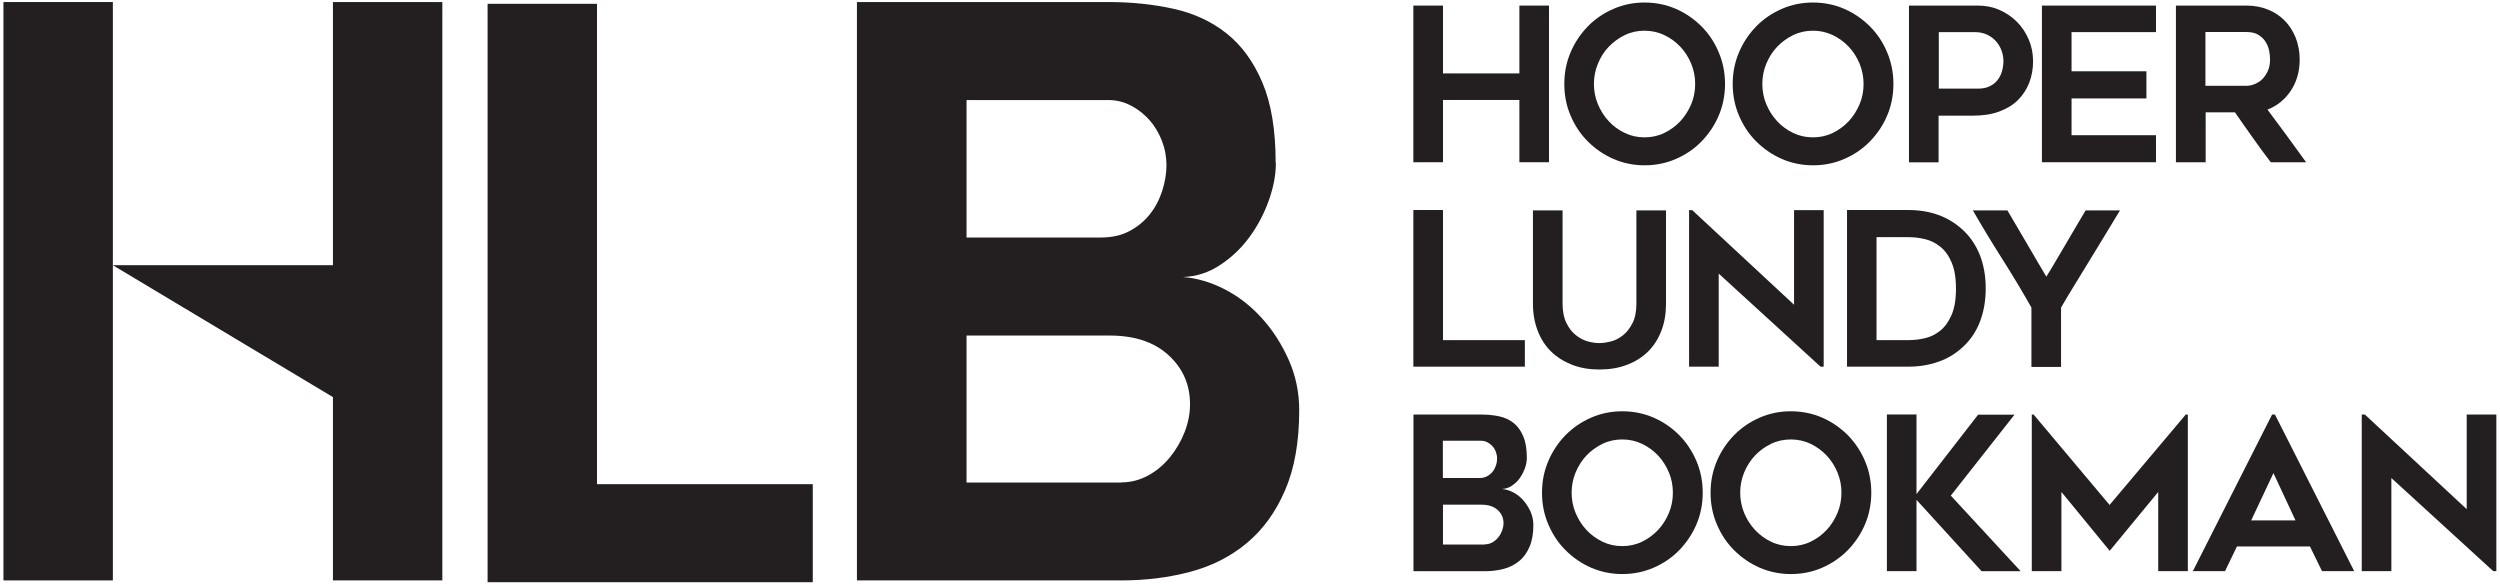
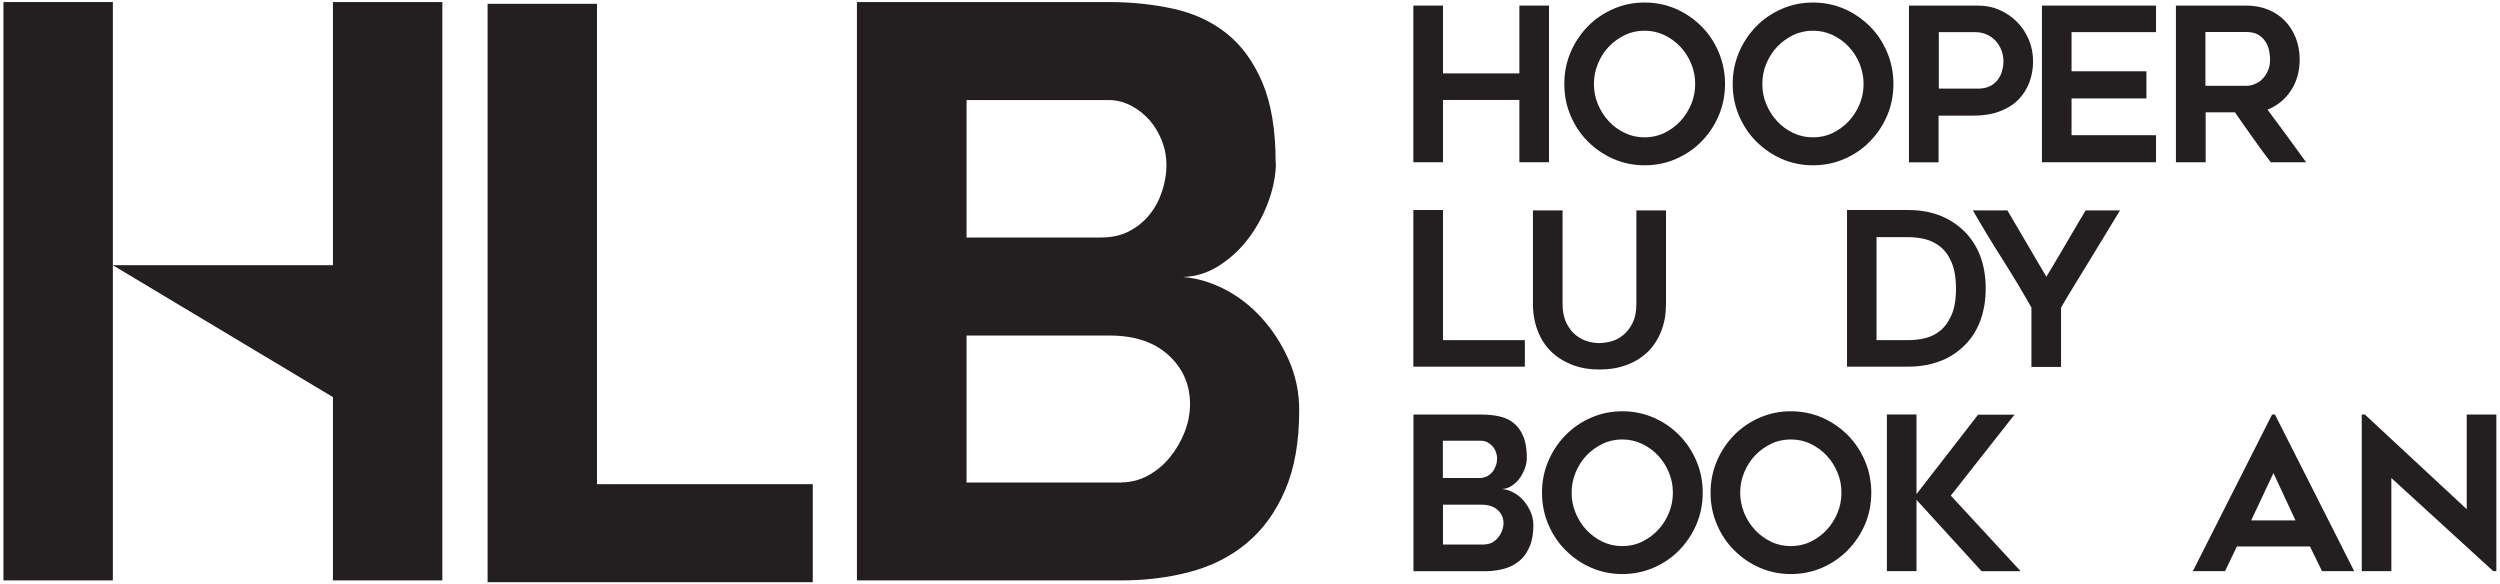
<svg xmlns="http://www.w3.org/2000/svg" width="184" height="43" viewBox="0 0 184 43" fill="none">
  <path d="M59.82 35.635V42.85H35.887V0.281H43.939V35.635H59.82Z" fill="#231F20" />
  <path d="M93.905 11.993C93.905 12.852 93.733 13.764 93.39 14.737C93.046 15.709 92.574 16.604 91.982 17.42C91.39 18.236 90.669 18.93 89.827 19.486C88.986 20.05 88.068 20.354 87.063 20.389C88.102 20.468 89.123 20.771 90.136 21.292C91.15 21.813 92.06 22.517 92.867 23.411C93.673 24.296 94.335 25.329 94.849 26.484C95.364 27.647 95.622 28.88 95.622 30.191C95.622 32.509 95.279 34.472 94.584 36.078C93.897 37.684 92.953 38.978 91.768 39.967C90.584 40.957 89.193 41.661 87.596 42.086C86.008 42.511 84.308 42.719 82.506 42.719H63.07V0.15H81.587C83.27 0.15 84.867 0.315 86.36 0.645C87.854 0.975 89.159 1.574 90.266 2.451C91.374 3.328 92.258 4.535 92.91 6.072C93.563 7.608 93.889 9.579 93.889 11.993H93.905ZM71.138 17.48H81.027C81.834 17.48 82.529 17.324 83.122 17.011C83.714 16.698 84.212 16.291 84.615 15.787C85.019 15.283 85.328 14.702 85.534 14.059C85.74 13.416 85.852 12.783 85.852 12.158C85.852 11.533 85.74 10.933 85.508 10.343C85.277 9.761 84.967 9.249 84.59 8.824C84.204 8.398 83.757 8.042 83.242 7.773C82.727 7.504 82.177 7.365 81.602 7.365H71.138V17.48ZM82.521 35.504C83.208 35.504 83.86 35.34 84.478 35.01C85.088 34.68 85.629 34.237 86.092 33.673C86.556 33.108 86.916 32.492 87.183 31.815C87.448 31.137 87.586 30.451 87.586 29.748C87.586 28.316 87.062 27.109 86.007 26.145C84.951 25.173 83.508 24.696 81.663 24.696H71.138V35.513H82.521V35.504Z" fill="#231F20" />
-   <path d="M8.306 18.592V10.994V0.15H0.254V42.719H8.306V41.59V25.798V18.592Z" fill="#231F20" />
+   <path d="M8.306 18.592V10.994V0.15H0.254V42.719H8.306V41.59V25.798V18.592" fill="#231F20" />
  <path d="M24.504 0.15V19.521H8.305L24.504 29.227V41.59V42.719H32.556V0.15H24.504Z" fill="#231F20" />
  <path d="M114.007 0.411V11.941H111.827V7.357H106.204V11.941H104.023V0.411H106.204V5.403H111.827V0.411H114.007Z" fill="#231F20" />
  <path d="M121.039 12.166C120.232 12.166 119.468 12.01 118.747 11.697C118.034 11.385 117.407 10.951 116.867 10.413C116.326 9.874 115.906 9.241 115.596 8.511C115.287 7.791 115.133 7.009 115.133 6.176C115.133 5.343 115.287 4.578 115.596 3.849C115.906 3.12 116.334 2.486 116.867 1.939C117.399 1.392 118.026 0.967 118.747 0.654C119.459 0.342 120.223 0.186 121.039 0.186C121.854 0.186 122.627 0.342 123.348 0.654C124.06 0.967 124.687 1.401 125.228 1.939C125.769 2.478 126.189 3.111 126.498 3.849C126.807 4.578 126.962 5.351 126.962 6.176C126.962 7.001 126.807 7.782 126.498 8.511C126.189 9.232 125.76 9.866 125.228 10.413C124.695 10.96 124.069 11.385 123.348 11.697C122.635 12.01 121.863 12.166 121.039 12.166ZM121.039 2.26C120.524 2.26 120.034 2.364 119.588 2.581C119.141 2.799 118.747 3.085 118.403 3.441C118.06 3.797 117.802 4.214 117.605 4.691C117.407 5.169 117.313 5.663 117.313 6.176C117.313 6.689 117.407 7.201 117.605 7.669C117.802 8.138 118.068 8.564 118.403 8.92C118.738 9.284 119.133 9.571 119.588 9.788C120.043 10.005 120.523 10.109 121.039 10.109C121.554 10.109 122.043 10.005 122.49 9.788C122.936 9.571 123.331 9.284 123.674 8.92C124.009 8.555 124.275 8.138 124.473 7.669C124.67 7.201 124.765 6.697 124.765 6.176C124.765 5.655 124.67 5.169 124.473 4.691C124.275 4.214 124.009 3.797 123.674 3.441C123.339 3.085 122.945 2.798 122.49 2.581C122.034 2.364 121.554 2.26 121.039 2.26Z" fill="#231F20" />
  <path d="M133.433 12.166C132.626 12.166 131.862 12.01 131.141 11.697C130.429 11.385 129.802 10.951 129.261 10.413C128.72 9.874 128.3 9.241 127.991 8.511C127.682 7.791 127.527 7.009 127.527 6.176C127.527 5.343 127.682 4.578 127.991 3.849C128.3 3.12 128.729 2.486 129.261 1.939C129.794 1.392 130.42 0.967 131.141 0.654C131.854 0.342 132.618 0.186 133.433 0.186C134.249 0.186 135.022 0.342 135.742 0.654C136.455 0.967 137.082 1.401 137.622 1.939C138.163 2.478 138.583 3.111 138.893 3.849C139.202 4.587 139.356 5.351 139.356 6.176C139.356 7.001 139.202 7.782 138.893 8.511C138.583 9.241 138.155 9.866 137.622 10.413C137.09 10.96 136.463 11.385 135.742 11.697C135.03 12.01 134.258 12.166 133.433 12.166ZM133.433 2.26C132.918 2.26 132.429 2.364 131.982 2.581C131.536 2.799 131.141 3.085 130.798 3.441C130.463 3.797 130.197 4.214 129.999 4.691C129.802 5.169 129.707 5.663 129.707 6.176C129.707 6.689 129.802 7.201 129.999 7.669C130.197 8.138 130.463 8.564 130.798 8.92C131.133 9.284 131.527 9.571 131.982 9.788C132.437 10.005 132.918 10.109 133.433 10.109C133.949 10.109 134.438 10.005 134.884 9.788C135.331 9.571 135.725 9.284 136.069 8.92C136.404 8.555 136.67 8.138 136.867 7.669C137.065 7.201 137.159 6.697 137.159 6.176C137.159 5.655 137.056 5.169 136.867 4.691C136.67 4.214 136.404 3.797 136.069 3.441C135.734 3.085 135.339 2.798 134.884 2.581C134.429 2.364 133.949 2.26 133.433 2.26Z" fill="#231F20" />
  <path d="M145.581 0.411C146.139 0.411 146.671 0.515 147.161 0.732C147.65 0.949 148.08 1.235 148.449 1.609C148.818 1.982 149.101 2.408 149.316 2.911C149.531 3.415 149.634 3.945 149.634 4.509C149.634 5.074 149.539 5.603 149.351 6.09C149.162 6.576 148.887 6.993 148.527 7.357C148.166 7.722 147.703 8 147.145 8.208C146.586 8.416 145.952 8.512 145.221 8.512H142.68V11.95H140.5V0.411H145.581ZM145.581 6.523C145.908 6.523 146.182 6.471 146.422 6.358C146.663 6.246 146.852 6.098 147.006 5.907C147.16 5.716 147.272 5.499 147.341 5.264C147.41 5.021 147.453 4.769 147.453 4.509C147.453 4.249 147.41 3.988 147.315 3.728C147.221 3.467 147.084 3.241 146.912 3.042C146.731 2.842 146.517 2.677 146.259 2.555C146.002 2.434 145.701 2.364 145.357 2.364H142.696V6.523H145.581Z" fill="#231F20" />
  <path d="M152.466 2.364V5.247H157.977V7.244H152.466V9.952H158.681V11.941H150.285V0.411H158.681V2.364H152.466Z" fill="#231F20" />
  <path d="M162.329 11.941H160.148V0.411H165.325C165.909 0.411 166.441 0.506 166.922 0.706C167.402 0.897 167.815 1.175 168.158 1.522C168.501 1.87 168.767 2.295 168.965 2.781C169.154 3.267 169.257 3.806 169.257 4.379C169.257 5.247 169.042 6.011 168.613 6.663C168.184 7.314 167.608 7.783 166.888 8.069C167.849 9.354 168.794 10.639 169.729 11.941H167.128C166.673 11.342 166.226 10.743 165.797 10.126C165.359 9.519 164.93 8.893 164.492 8.268H162.337V11.941H162.329V11.941ZM162.329 6.315H165.325C165.523 6.315 165.728 6.28 165.934 6.193C166.14 6.106 166.338 5.993 166.501 5.829C166.664 5.664 166.802 5.464 166.913 5.221C167.025 4.978 167.076 4.7 167.076 4.37C167.076 4.206 167.059 4.006 167.016 3.771C166.973 3.537 166.895 3.32 166.767 3.111C166.647 2.903 166.466 2.721 166.234 2.573C166.011 2.425 165.702 2.356 165.316 2.356H162.32V6.306L162.329 6.315Z" fill="#231F20" />
  <path d="M112.23 25.034V26.987H104.023V15.457H106.204V25.034H112.23Z" fill="#231F20" />
  <path d="M117.717 27.196C116.979 27.196 116.309 27.083 115.709 26.849C115.108 26.614 114.592 26.293 114.164 25.876C113.734 25.459 113.408 24.947 113.176 24.348C112.944 23.749 112.824 23.081 112.824 22.352V15.483H115.005V22.342C115.005 22.915 115.099 23.393 115.288 23.775C115.477 24.157 115.709 24.452 115.983 24.669C116.258 24.886 116.558 25.042 116.867 25.129C117.177 25.216 117.468 25.251 117.717 25.251C117.966 25.251 118.25 25.208 118.567 25.129C118.884 25.051 119.176 24.895 119.46 24.669C119.734 24.452 119.966 24.148 120.155 23.775C120.344 23.401 120.438 22.924 120.438 22.342V15.483H122.618V22.351C122.618 23.089 122.507 23.757 122.275 24.348C122.043 24.947 121.717 25.459 121.296 25.876C120.867 26.293 120.36 26.622 119.751 26.848C119.15 27.082 118.472 27.195 117.725 27.195H117.717V27.196Z" fill="#231F20" />
-   <path d="M133.991 26.987L126.497 20.137V26.987H124.316V15.466H124.548L132.042 22.429V15.466H134.223V26.987H133.991Z" fill="#231F20" />
  <path d="M140.44 26.987H135.941V15.457H140.44C142.071 15.457 143.401 15.944 144.449 16.907C145.007 17.419 145.428 18.045 145.719 18.774C146.002 19.503 146.149 20.319 146.149 21.222C146.149 22.125 146.003 22.959 145.719 23.688C145.436 24.417 145.015 25.042 144.449 25.554C143.942 26.023 143.35 26.388 142.672 26.622C141.994 26.866 141.247 26.987 140.44 26.987ZM138.122 25.034H140.44C140.843 25.034 141.255 24.991 141.667 24.895C142.08 24.799 142.457 24.617 142.801 24.339C143.144 24.062 143.419 23.671 143.633 23.184C143.848 22.698 143.96 22.047 143.96 21.248C143.96 20.449 143.848 19.798 143.633 19.303C143.419 18.8 143.136 18.417 142.792 18.148C142.449 17.879 142.071 17.688 141.65 17.593C141.238 17.497 140.826 17.454 140.431 17.454H138.113V25.033H138.122V25.034Z" fill="#231F20" />
  <path d="M156.037 15.475C155.745 15.961 155.411 16.508 155.033 17.133C154.655 17.758 154.268 18.383 153.874 19.034C153.479 19.677 153.093 20.319 152.706 20.944C152.32 21.569 151.986 22.133 151.693 22.637V27.005H149.513V22.637C148.835 21.439 148.122 20.249 147.367 19.06C146.611 17.87 145.89 16.681 145.203 15.483H147.744C148.208 16.273 148.688 17.089 149.177 17.922C149.667 18.756 150.139 19.581 150.611 20.362C150.843 19.997 151.074 19.598 151.323 19.181C151.572 18.764 151.821 18.339 152.07 17.914C152.319 17.488 152.568 17.072 152.808 16.655C153.049 16.238 153.28 15.847 153.504 15.483H156.036V15.475H156.037Z" fill="#231F20" />
  <path d="M112.375 33.708C112.375 33.942 112.332 34.185 112.238 34.454C112.143 34.714 112.015 34.957 111.86 35.183C111.706 35.409 111.508 35.592 111.277 35.748C111.045 35.904 110.796 35.982 110.53 35.991C110.813 36.008 111.088 36.095 111.363 36.234C111.637 36.373 111.887 36.564 112.101 36.807C112.315 37.05 112.495 37.327 112.642 37.64C112.779 37.953 112.856 38.291 112.856 38.648C112.856 39.272 112.762 39.811 112.573 40.245C112.384 40.679 112.135 41.035 111.809 41.296C111.483 41.556 111.114 41.756 110.676 41.869C110.238 41.982 109.783 42.042 109.294 42.042H104.031V30.512H109.045C109.5 30.512 109.929 30.555 110.341 30.642C110.753 30.729 111.097 30.894 111.397 31.128C111.697 31.363 111.938 31.693 112.109 32.109C112.29 32.526 112.375 33.056 112.375 33.716V33.708ZM106.203 35.183H108.881C109.096 35.183 109.285 35.14 109.448 35.053C109.611 34.966 109.74 34.853 109.852 34.723C109.963 34.584 110.041 34.428 110.101 34.254C110.161 34.081 110.187 33.907 110.187 33.742C110.187 33.577 110.152 33.412 110.092 33.247C110.032 33.091 109.946 32.952 109.843 32.839C109.74 32.726 109.62 32.63 109.474 32.553C109.337 32.483 109.182 32.44 109.028 32.44H106.195V35.184H106.203V35.183ZM109.285 40.063C109.474 40.063 109.645 40.019 109.817 39.932C109.98 39.845 110.126 39.724 110.255 39.568C110.384 39.42 110.478 39.246 110.547 39.065C110.616 38.882 110.659 38.691 110.659 38.509C110.659 38.118 110.513 37.797 110.229 37.536C109.946 37.276 109.551 37.146 109.053 37.146H106.203V40.08H109.285V40.063H109.285Z" fill="#231F20" />
  <path d="M119.398 42.25C118.591 42.25 117.827 42.094 117.106 41.782C116.385 41.469 115.767 41.035 115.226 40.497C114.685 39.958 114.265 39.325 113.956 38.595C113.646 37.875 113.492 37.093 113.492 36.26C113.492 35.426 113.646 34.662 113.956 33.933C114.265 33.204 114.694 32.57 115.226 32.023C115.759 31.485 116.385 31.051 117.106 30.738C117.827 30.426 118.583 30.27 119.398 30.27C120.214 30.27 120.986 30.426 121.707 30.738C122.428 31.051 123.047 31.485 123.587 32.023C124.12 32.562 124.548 33.204 124.858 33.933C125.167 34.662 125.321 35.435 125.321 36.26C125.321 37.085 125.167 37.866 124.858 38.595C124.548 39.316 124.12 39.95 123.587 40.497C123.055 41.044 122.428 41.469 121.707 41.782C120.986 42.094 120.222 42.25 119.398 42.25ZM119.398 32.344C118.883 32.344 118.394 32.448 117.947 32.665C117.501 32.883 117.106 33.169 116.763 33.525C116.428 33.881 116.162 34.298 115.964 34.775C115.767 35.253 115.672 35.747 115.672 36.26C115.672 36.773 115.767 37.285 115.964 37.753C116.162 38.222 116.428 38.648 116.763 39.004C117.097 39.36 117.492 39.655 117.947 39.872C118.402 40.088 118.883 40.193 119.398 40.193C119.913 40.193 120.403 40.089 120.849 39.872C121.296 39.655 121.69 39.368 122.034 39.004C122.377 38.639 122.634 38.222 122.832 37.753C123.03 37.285 123.124 36.781 123.124 36.26C123.124 35.739 123.03 35.244 122.832 34.775C122.634 34.298 122.368 33.881 122.034 33.525C121.699 33.169 121.304 32.882 120.849 32.665C120.394 32.448 119.914 32.344 119.398 32.344Z" fill="#231F20" />
  <path d="M131.804 42.25C130.997 42.25 130.233 42.094 129.512 41.782C128.791 41.469 128.173 41.035 127.632 40.497C127.091 39.958 126.671 39.325 126.362 38.595C126.053 37.875 125.898 37.093 125.898 36.26C125.898 35.426 126.053 34.662 126.362 33.933C126.671 33.204 127.1 32.57 127.632 32.023C128.165 31.485 128.791 31.051 129.512 30.738C130.233 30.426 130.989 30.27 131.804 30.27C132.62 30.27 133.393 30.426 134.114 30.738C134.826 31.051 135.453 31.485 135.993 32.023C136.526 32.562 136.955 33.204 137.264 33.933C137.573 34.662 137.727 35.435 137.727 36.26C137.727 37.085 137.573 37.866 137.264 38.595C136.955 39.316 136.526 39.95 135.993 40.497C135.461 41.035 134.834 41.469 134.114 41.782C133.401 42.094 132.628 42.25 131.804 42.25ZM131.804 32.344C131.289 32.344 130.8 32.448 130.353 32.665C129.898 32.883 129.512 33.169 129.169 33.525C128.834 33.881 128.568 34.298 128.37 34.775C128.173 35.253 128.078 35.747 128.078 36.26C128.078 36.773 128.181 37.285 128.37 37.753C128.568 38.222 128.834 38.648 129.169 39.004C129.504 39.36 129.898 39.655 130.353 39.872C130.8 40.089 131.289 40.193 131.804 40.193C132.319 40.193 132.809 40.089 133.255 39.872C133.71 39.655 134.096 39.368 134.44 39.004C134.783 38.639 135.041 38.222 135.238 37.753C135.436 37.285 135.53 36.781 135.53 36.26C135.53 35.739 135.436 35.244 135.238 34.775C135.041 34.298 134.775 33.881 134.44 33.525C134.105 33.169 133.71 32.882 133.255 32.665C132.809 32.448 132.32 32.344 131.804 32.344Z" fill="#231F20" />
  <path d="M145.837 42.033L141.055 36.789V42.033H138.875V30.503H141.055V36.364L145.588 30.521H148.266L143.579 36.477L148.721 42.042H145.837V42.033H145.837Z" fill="#231F20" />
-   <path d="M161.025 30.512V42.033H158.845V36.208L155.274 40.54L151.72 36.208V42.033H149.539V30.512H149.676L155.265 37.163L160.871 30.512H161.025Z" fill="#231F20" />
  <path d="M161.395 42.033L167.224 30.512H167.438L173.267 42.033H170.898L170.013 40.219H164.639L163.763 42.033H161.395ZM165.695 38.3H168.948L167.326 34.819L165.687 38.3H165.695Z" fill="#231F20" />
  <path d="M183.499 42.033L176.005 35.183V42.033H173.824V30.512H174.056L181.55 37.475V30.512H183.731V42.033H183.499Z" fill="#231F20" />
</svg>